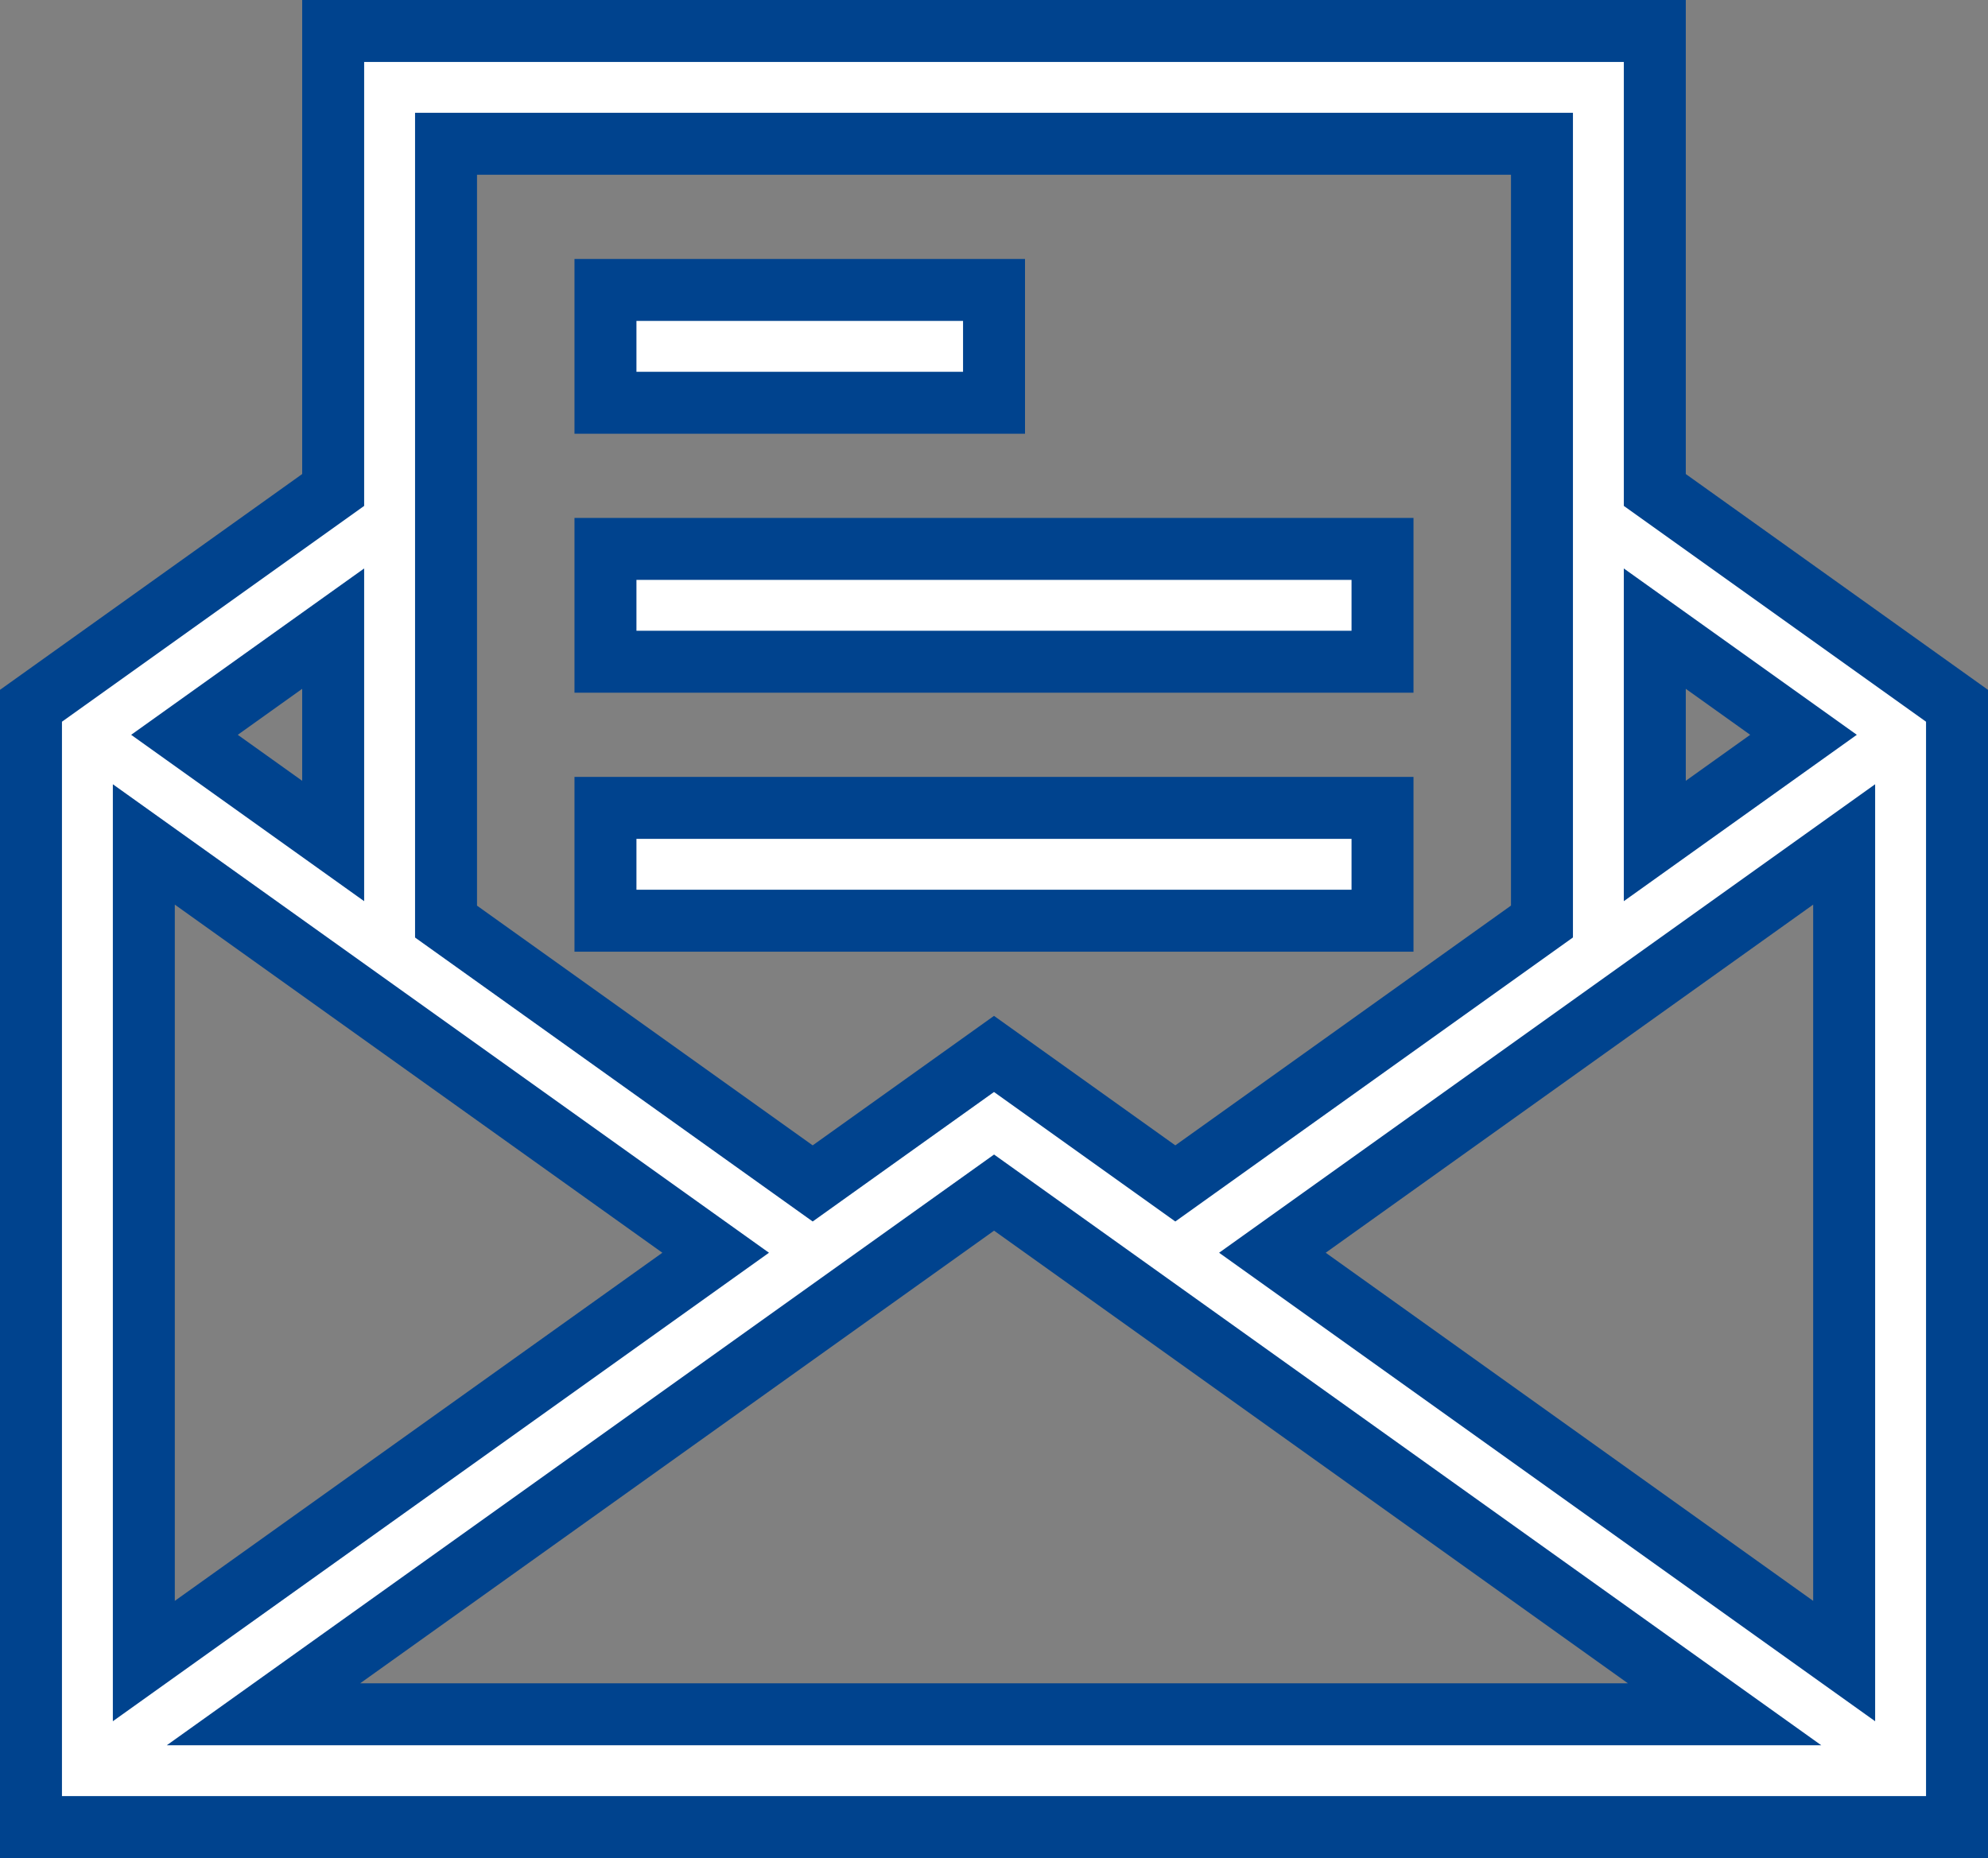
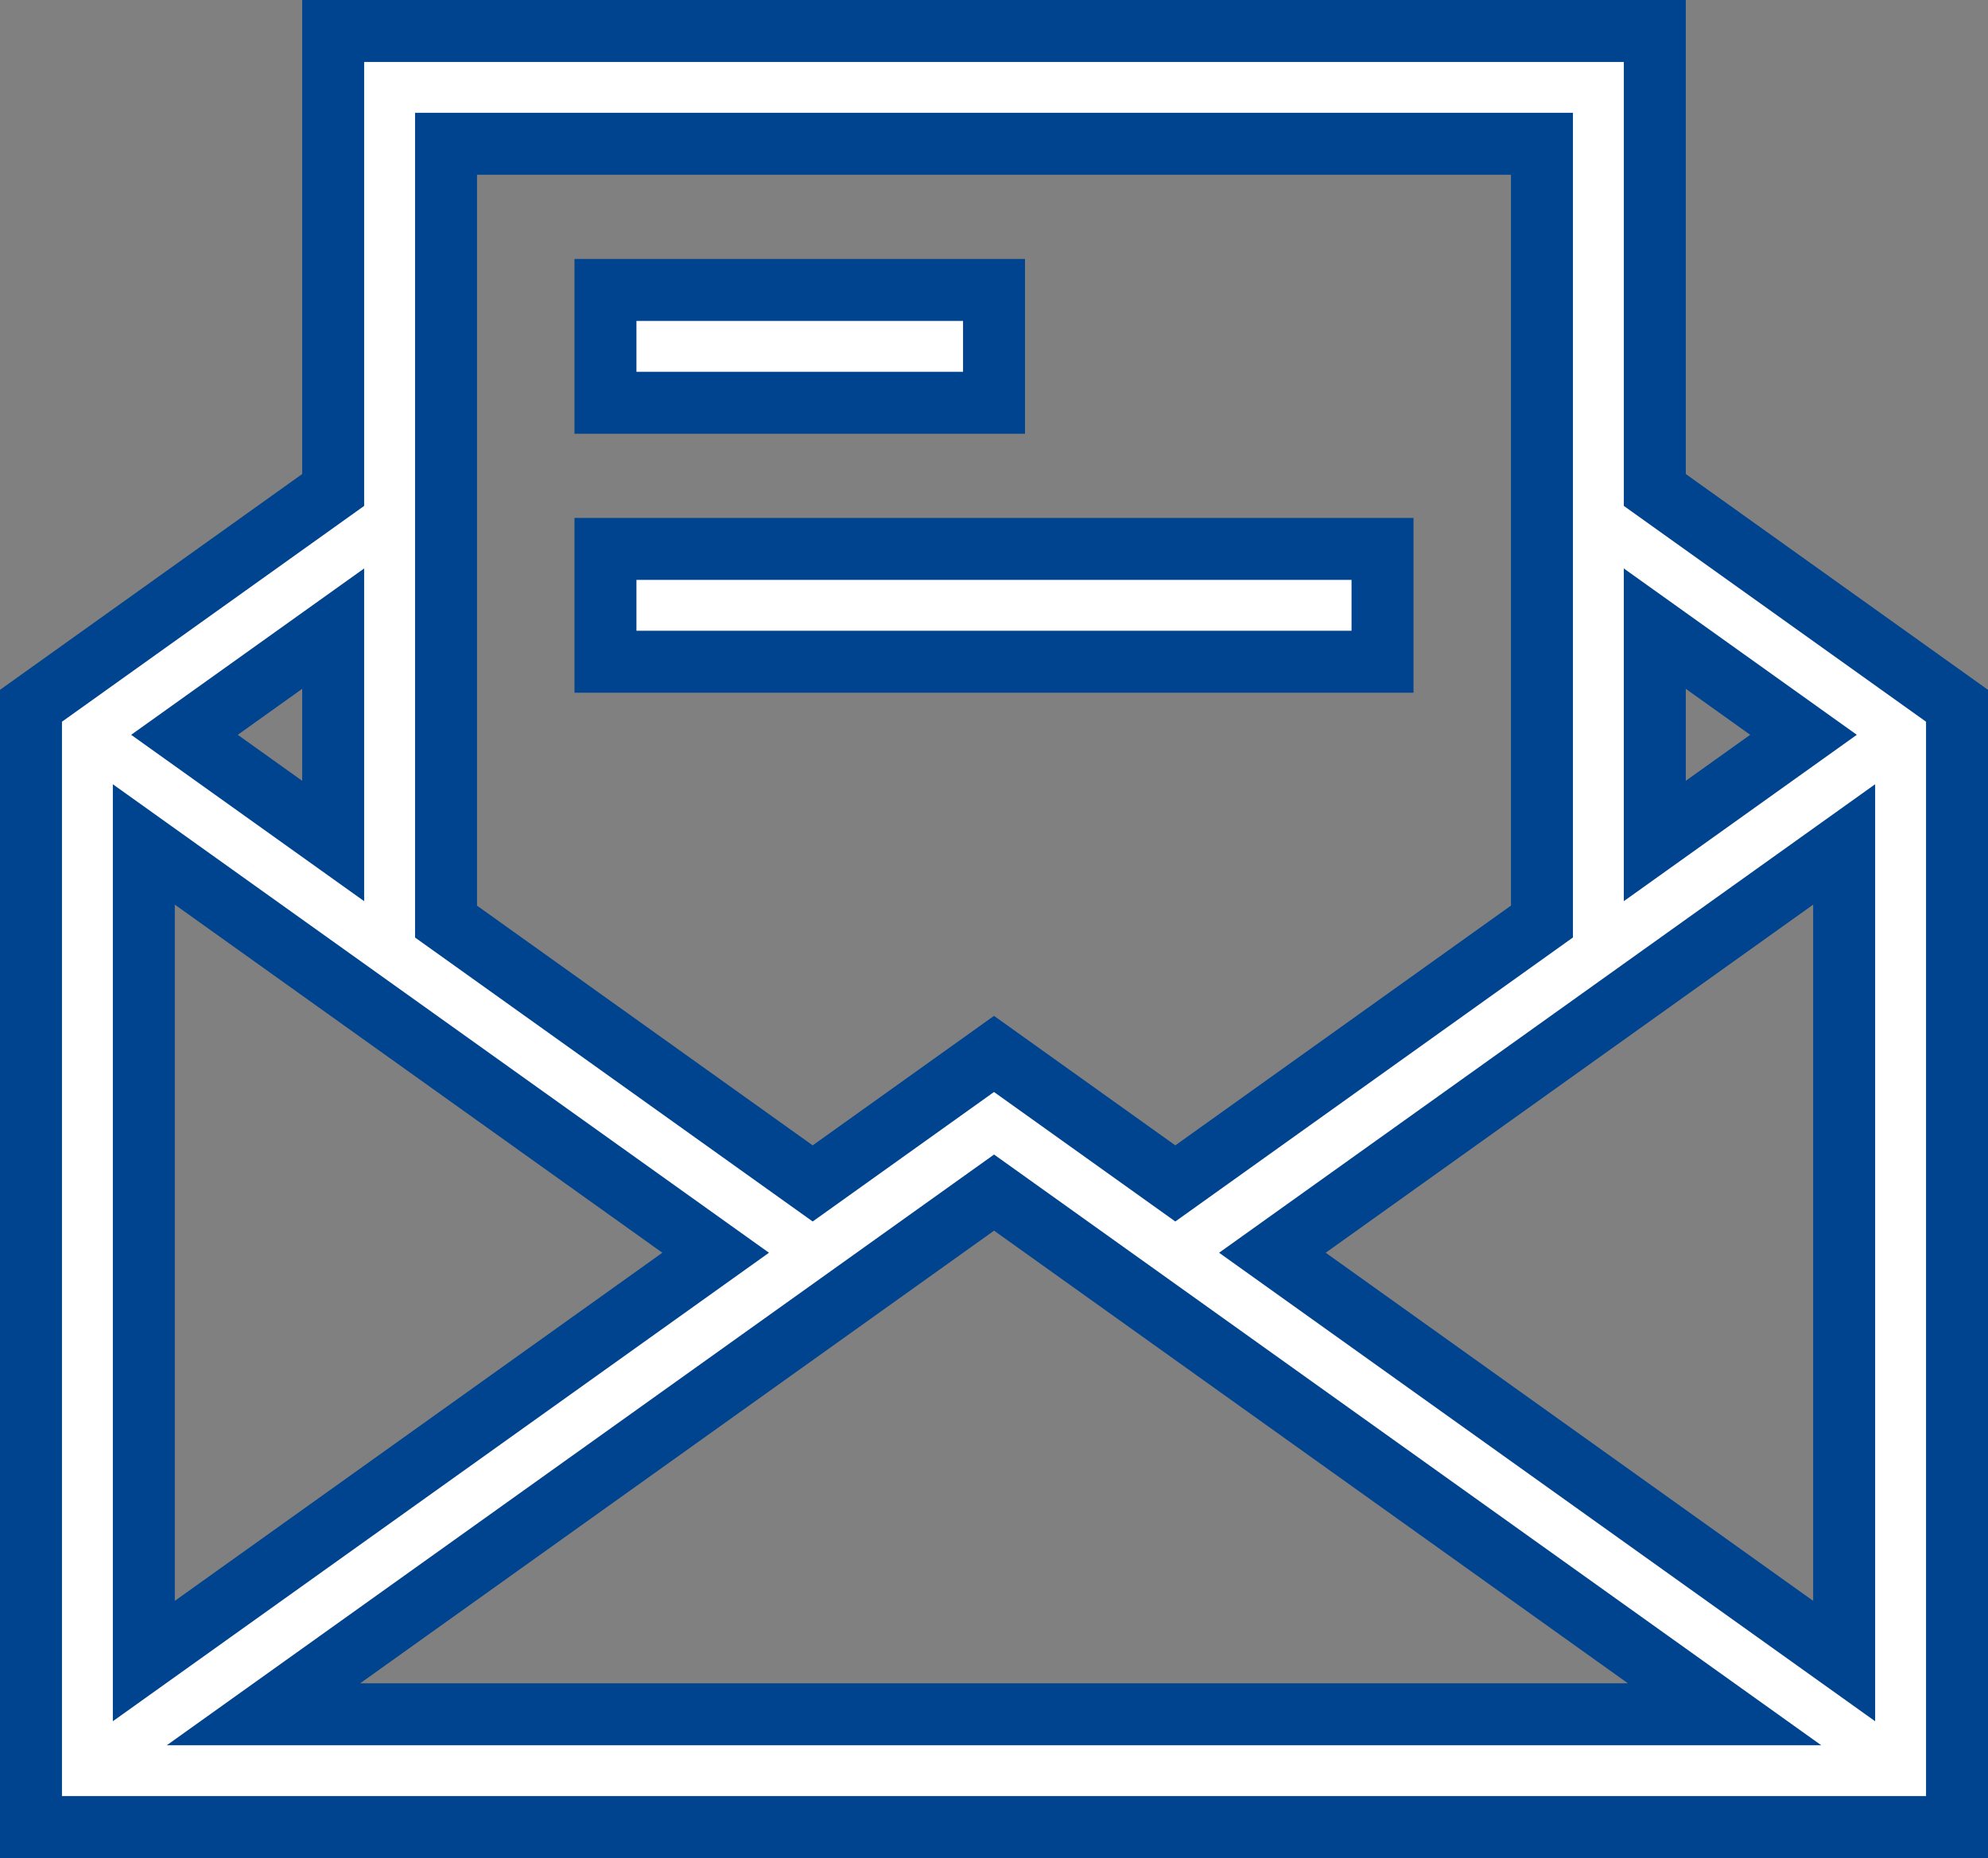
<svg xmlns="http://www.w3.org/2000/svg" width="128.336" height="119.973" viewBox="0 0 128.336 119.973">
  <rect x="0" y="0" width="128.336" height="119.973" fill="#808080" stroke="none" />
  <defs>
    <style>.a{fill:#fff;stroke:#00438e;stroke-width:4px;}</style>
  </defs>
  <g transform="translate(2 -15.218)">
    <path class="a" d="M104.827,46.855V17.218H19.508V46.855L0,60.789v72.4H124.336v-72.4ZM44.2,96.106,7.285,122.47V69.742Zm17.972-3.884,47.158,33.684H15.01ZM80.14,96.106l36.91-26.364V122.47Zm34.286-33.443-9.6,6.856V55.808ZM97.542,24.5v50.22L73.873,91.63,62.168,83.269,50.463,91.63,26.794,74.724V24.5ZM19.508,69.52l-9.6-6.856,9.6-6.856Z" />
    <path class="a" d="M152.716,86.074H177.8v7.285H152.716Z" transform="translate(-115.63 -52.135)" />
    <path class="a" d="M152.716,154.929h50.163v7.285H152.716Z" transform="translate(-115.63 -104.269)" />
-     <path class="a" d="M152.716,223.785h50.163v7.285H152.716Z" transform="translate(-115.63 -156.403)" />
  </g>
</svg>